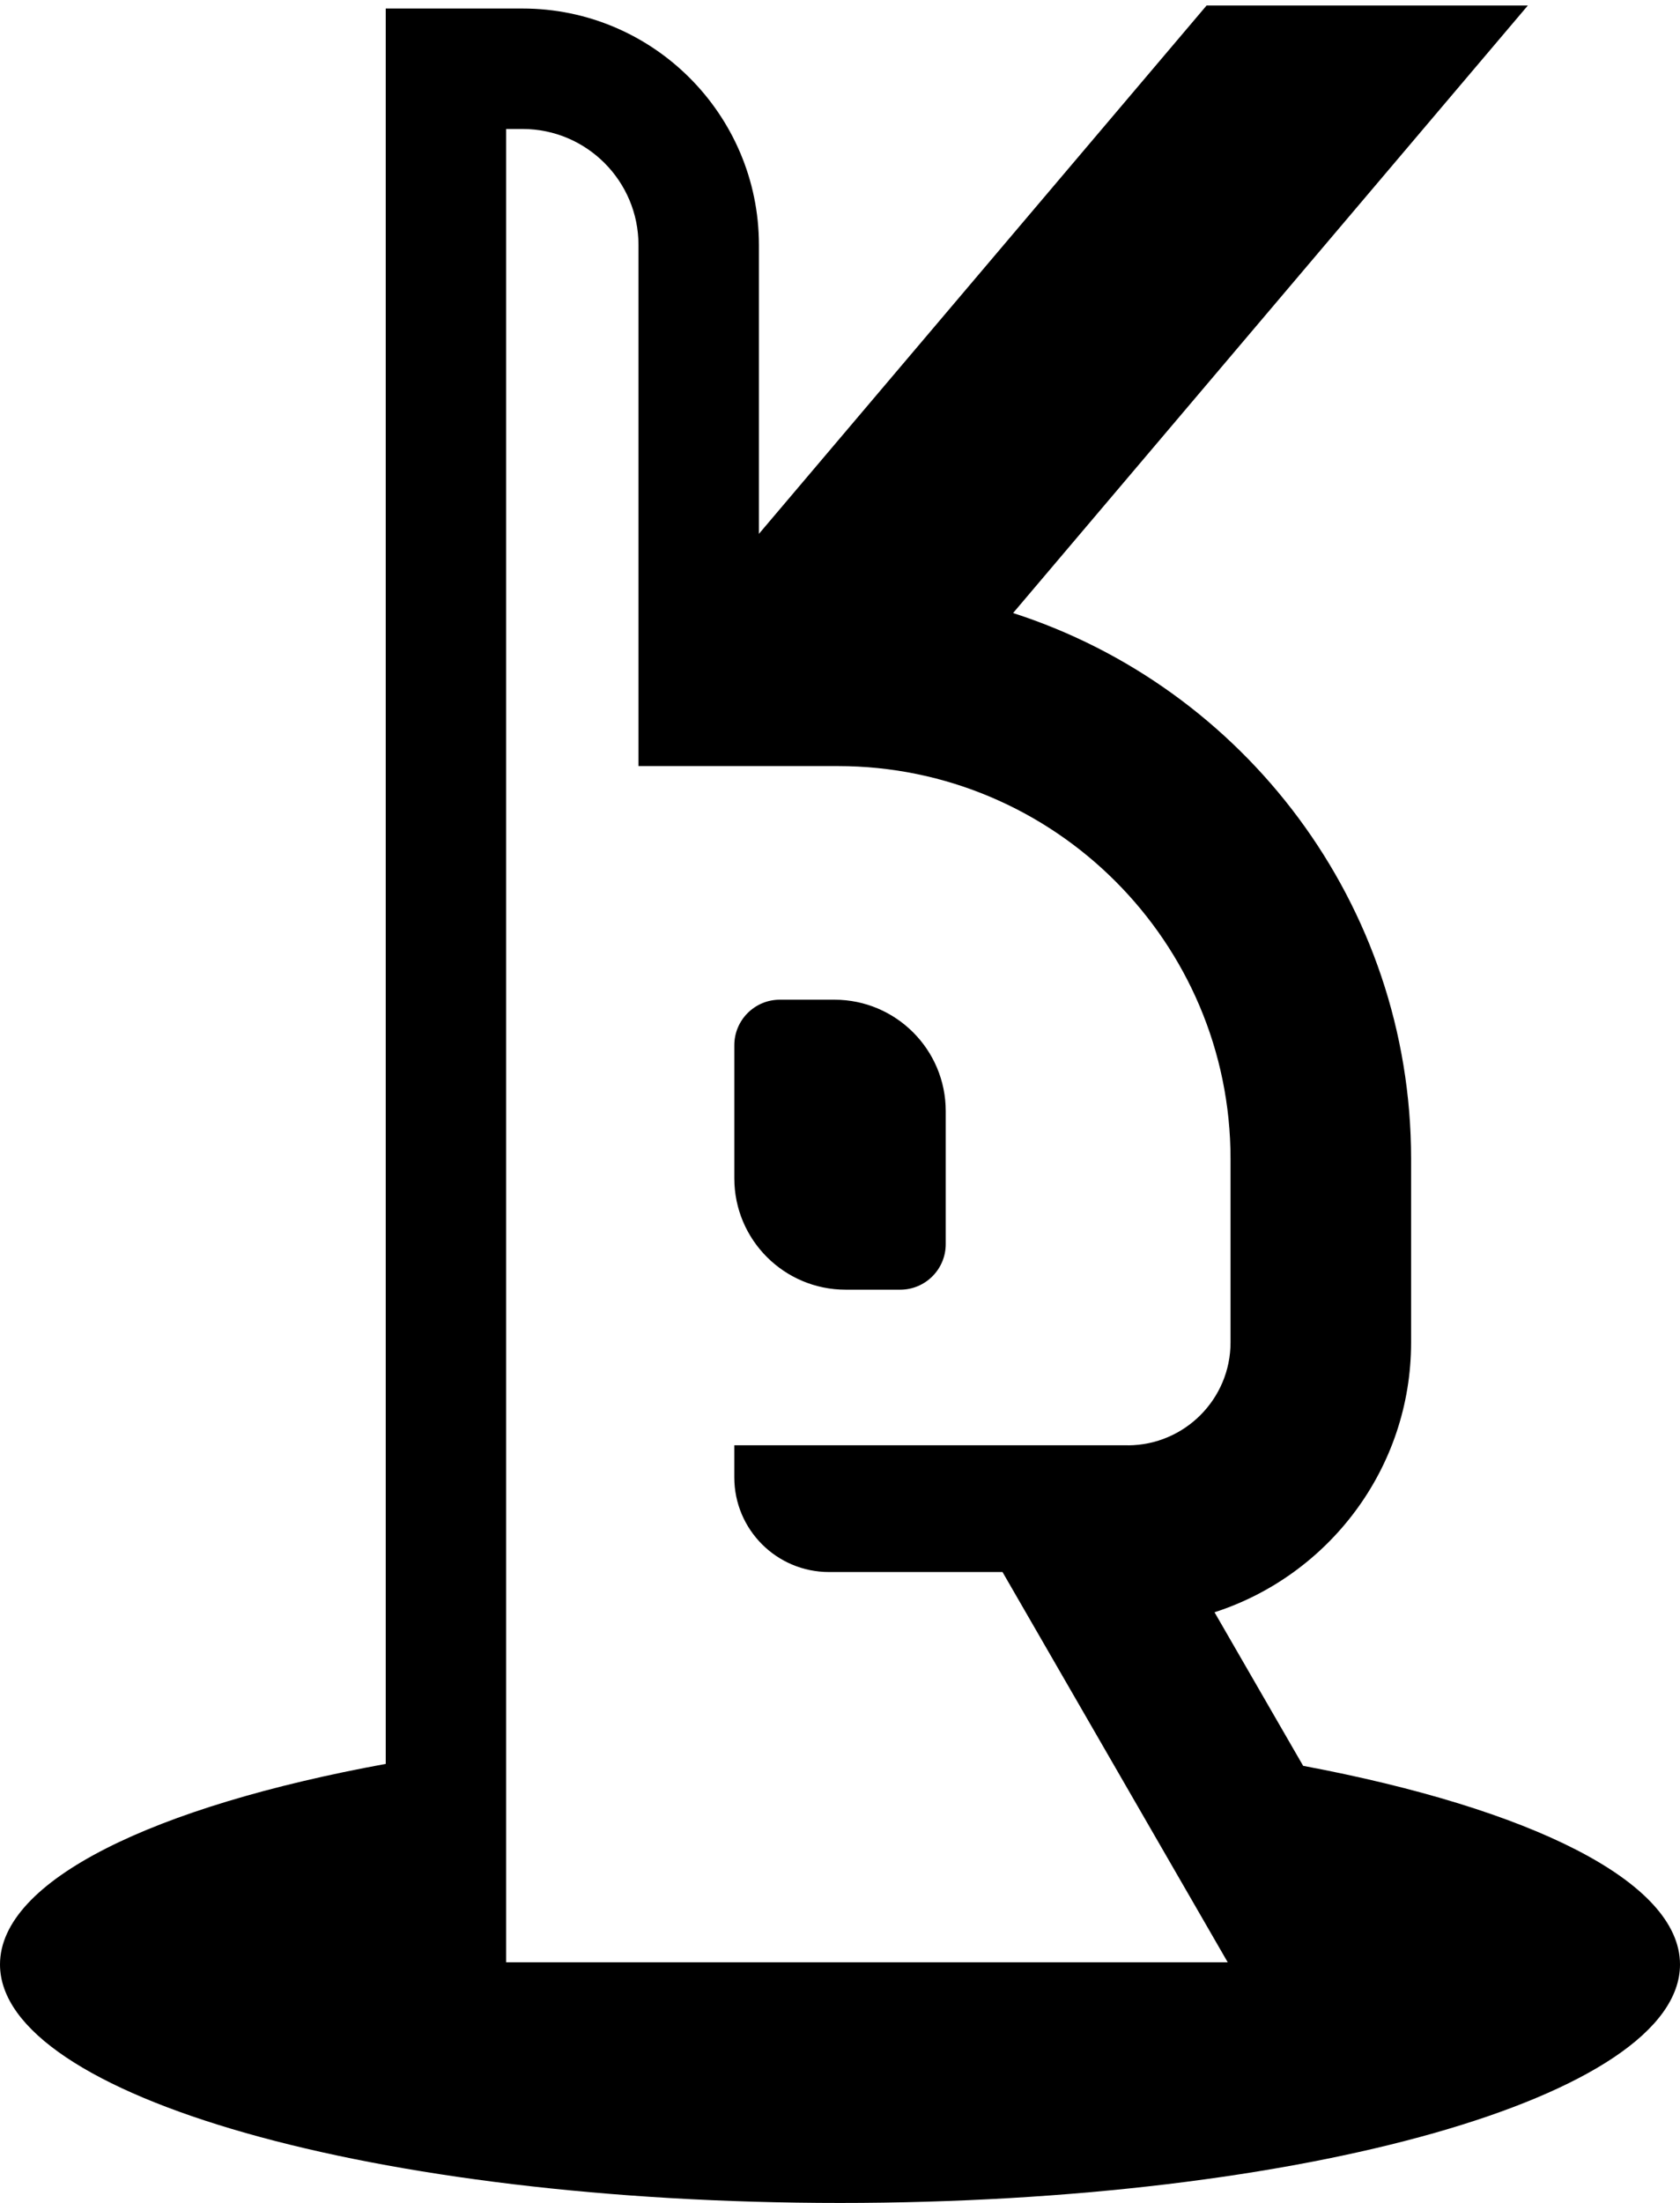
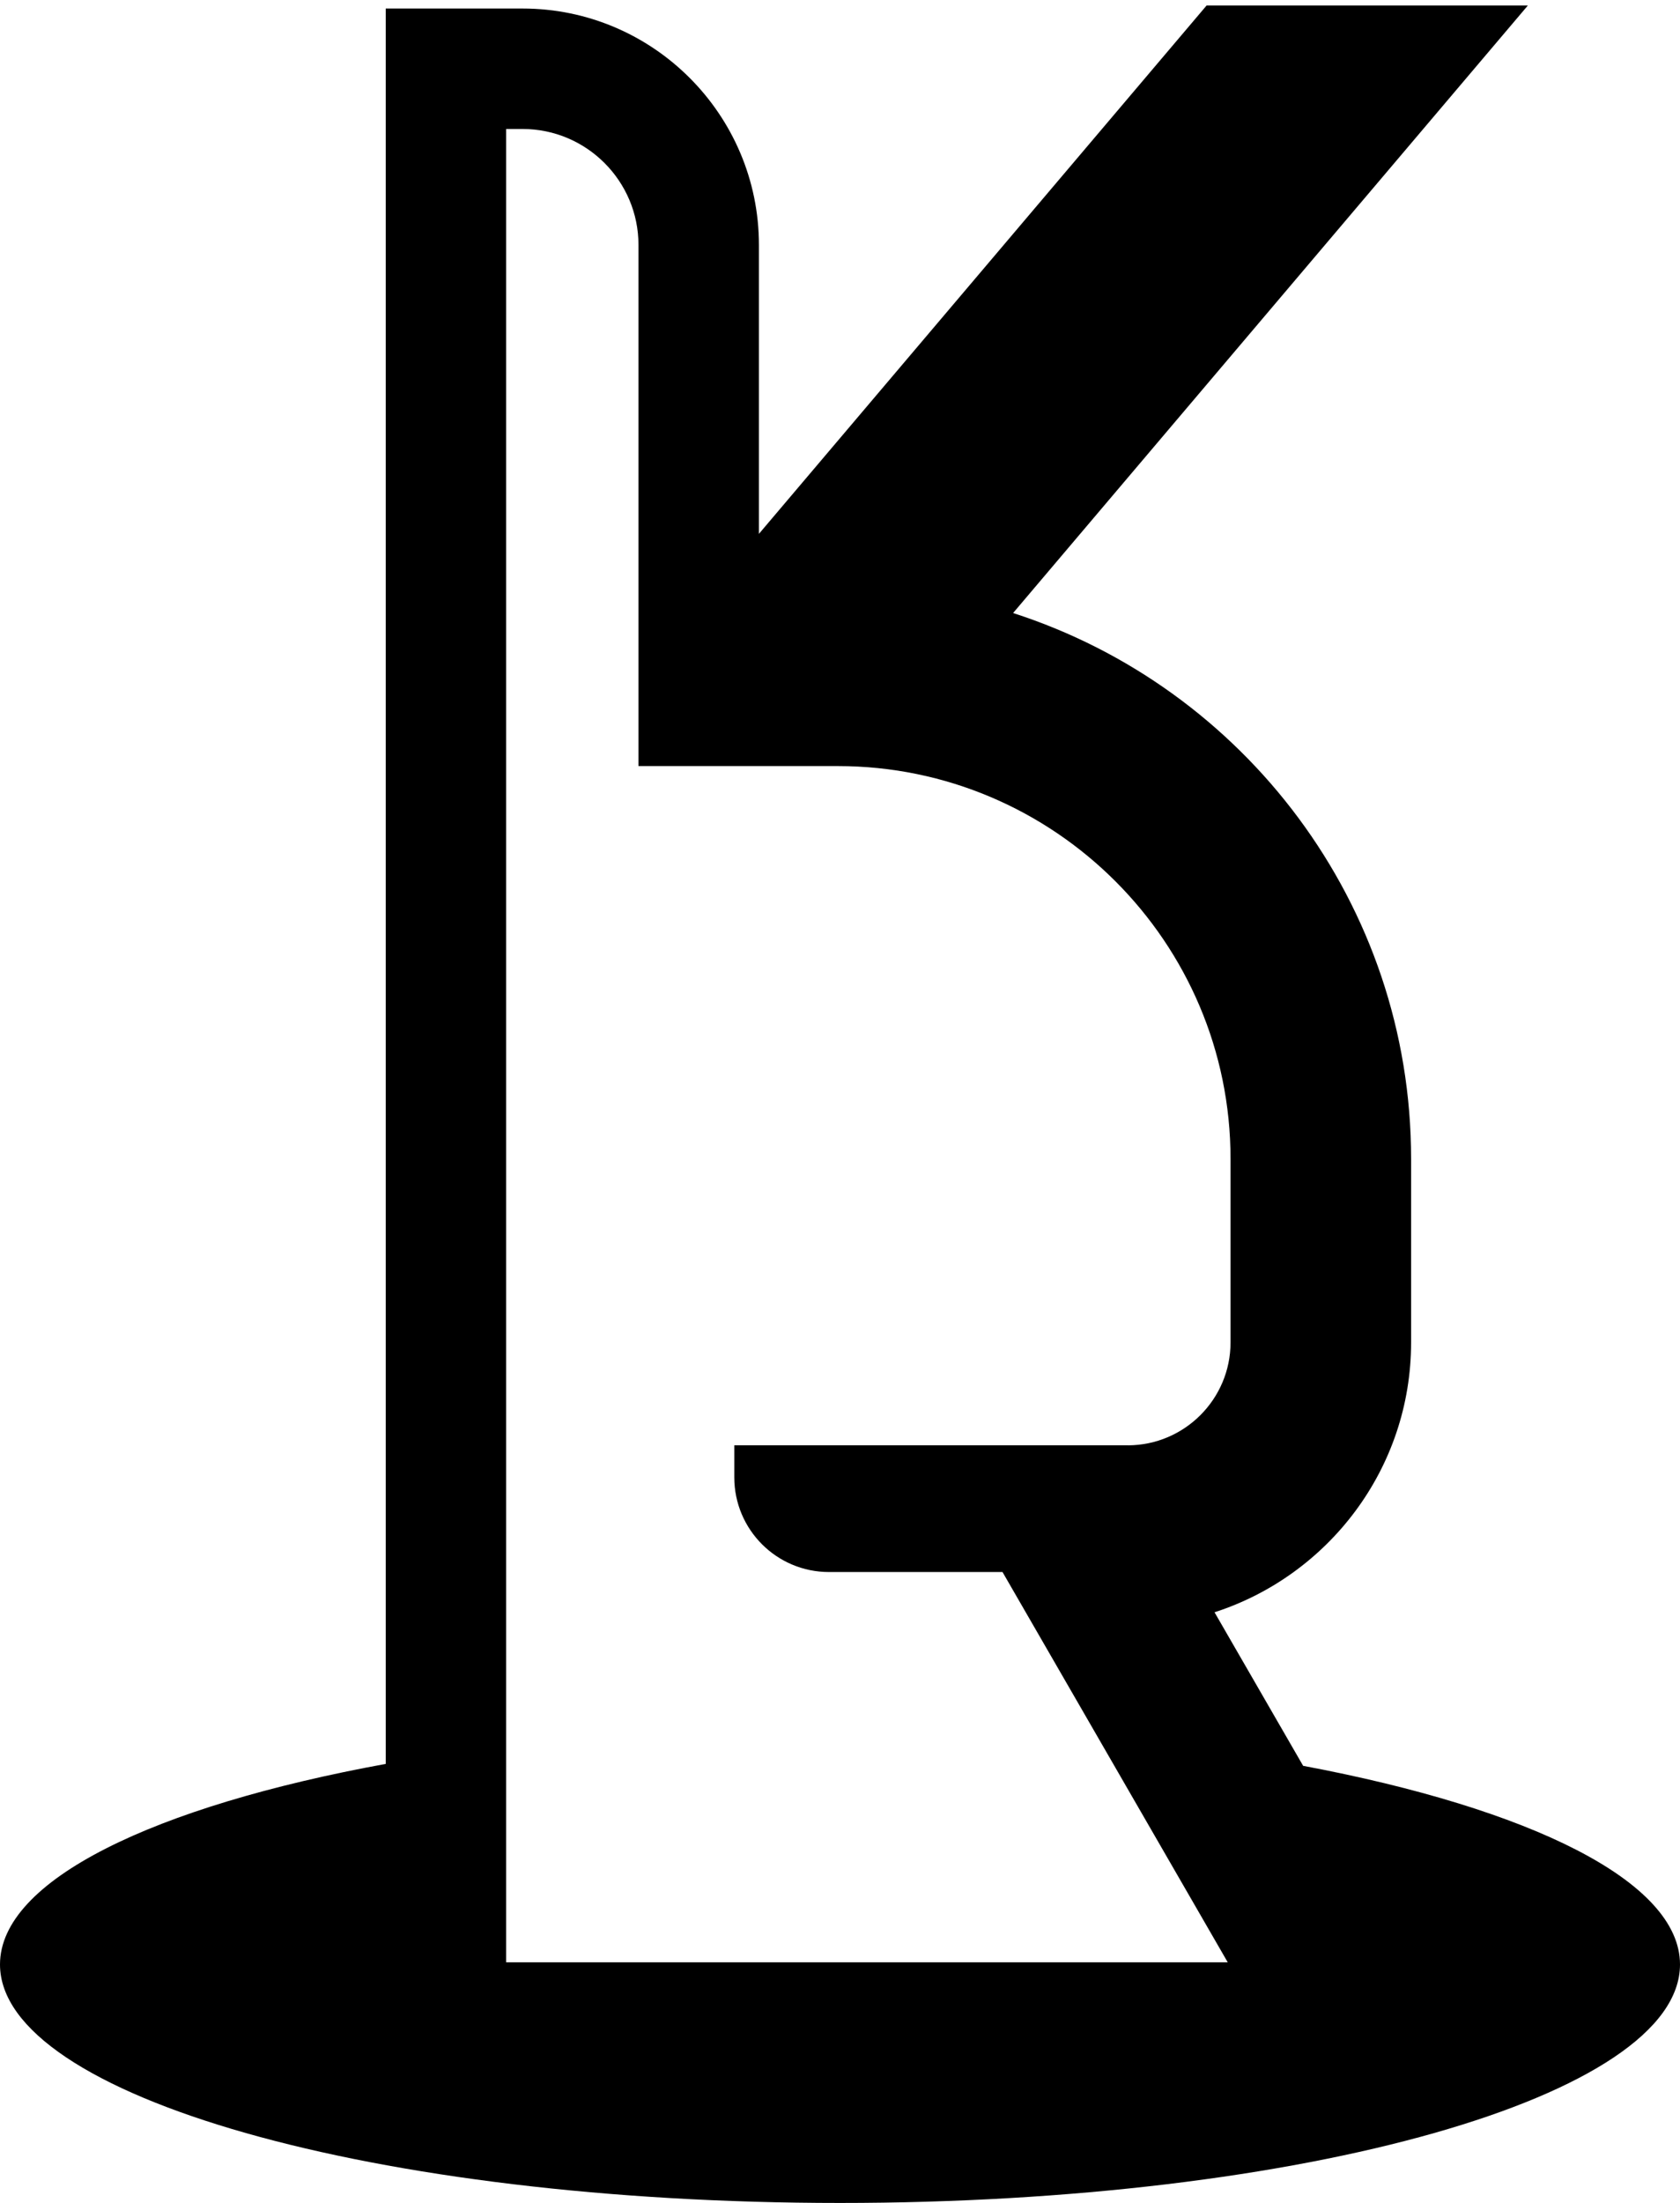
<svg xmlns="http://www.w3.org/2000/svg" id="a" data-name="Layer 1" width="76.291" height="100" viewBox="0 0 76.291 100">
  <path d="M59.177,80.157l-4.024-6.97c5.173-1.669,8.927-6.525,8.927-12.247v-8.335c0-11.578-7.602-21.406-18.074-24.777L69.381.251h-14.589l-20.328,23.982v-13.114C34.463,5.201,29.648.387,23.731.387h-6.215v79.683c-10.535,1.927-17.516,5.283-17.516,9.104,0,5.979,17.078,10.826,38.146,10.826s38.145-4.847,38.145-10.826c0-3.77-6.81-7.08-17.114-9.017ZM22.985,89.075V5.855h.746c2.902,0,5.263,2.362,5.263,5.264v23.656h9.056c9.83,0,17.83,7.999,17.83,17.83v8.335c0,2.57-2.089,4.661-4.657,4.669v-.002h-17.878v1.454c0,2.374,1.925,4.299,4.299,4.299h7.881l10.227,17.715H22.985Z" />
-   <path d="M38.402,58.544h2.476c1.142,0,2.069-.926,2.069-2.068v-6.039c0-2.793-2.264-5.057-5.057-5.057h-2.476c-1.142,0-2.068.926-2.068,2.068v6.039c0,2.793,2.264,5.057,5.057,5.057Z" />
</svg>